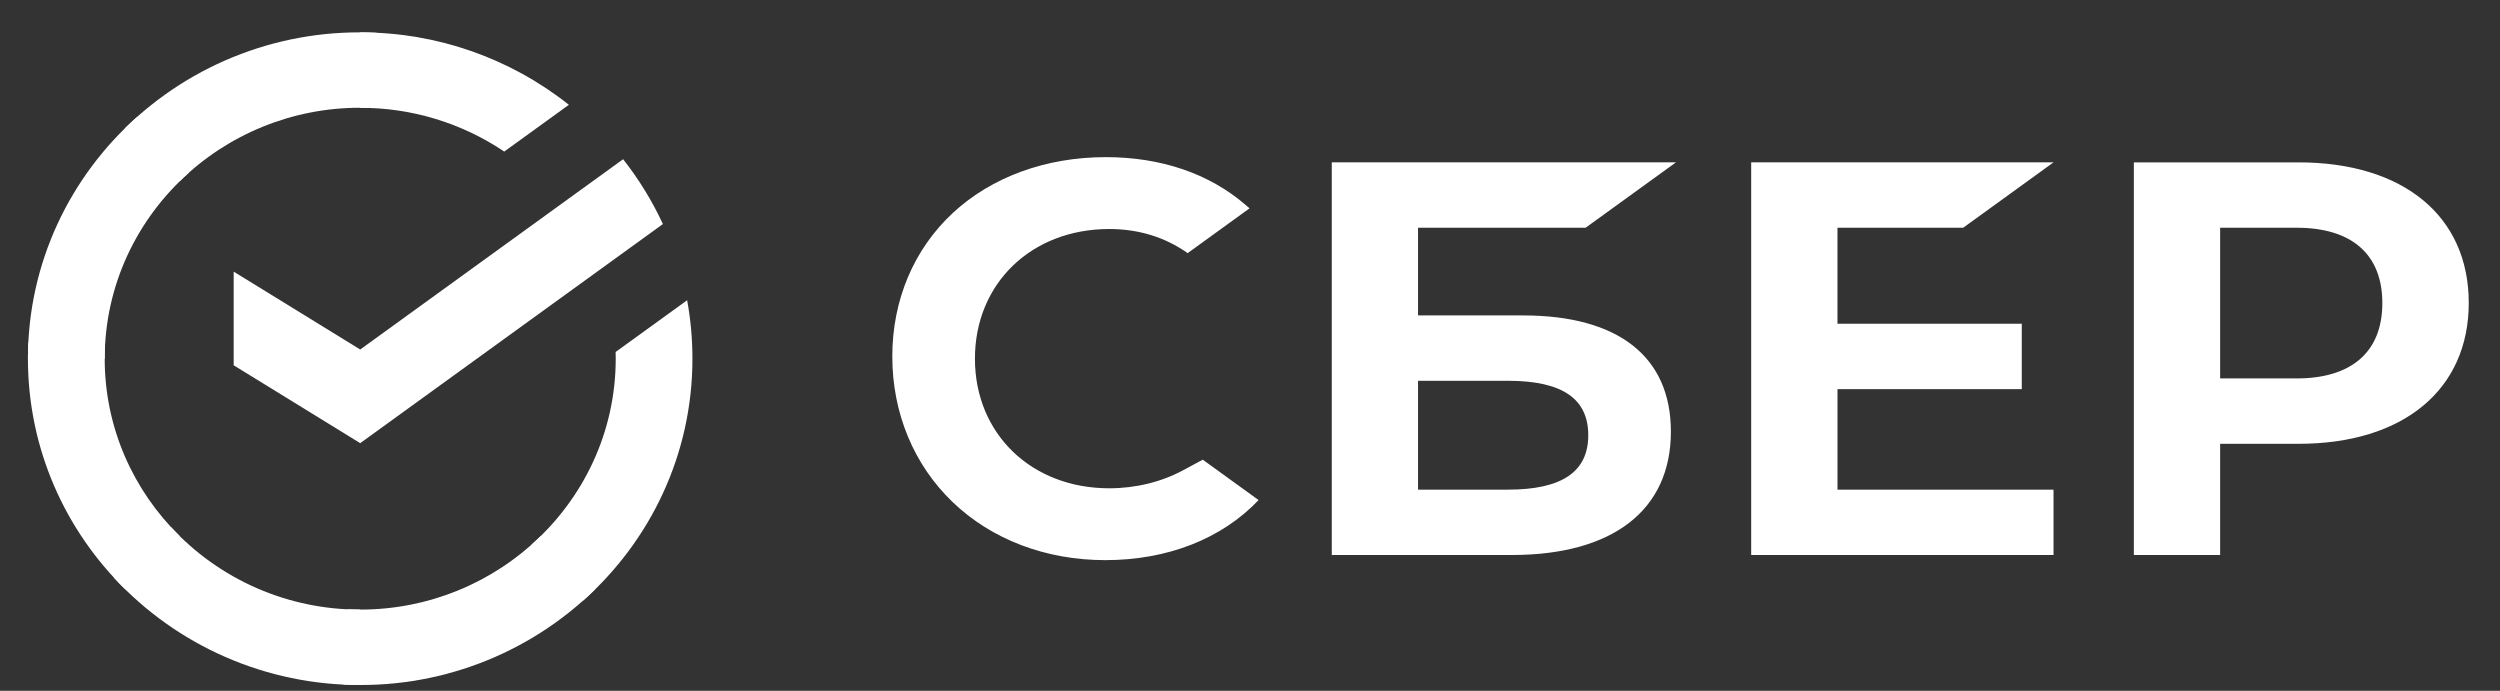
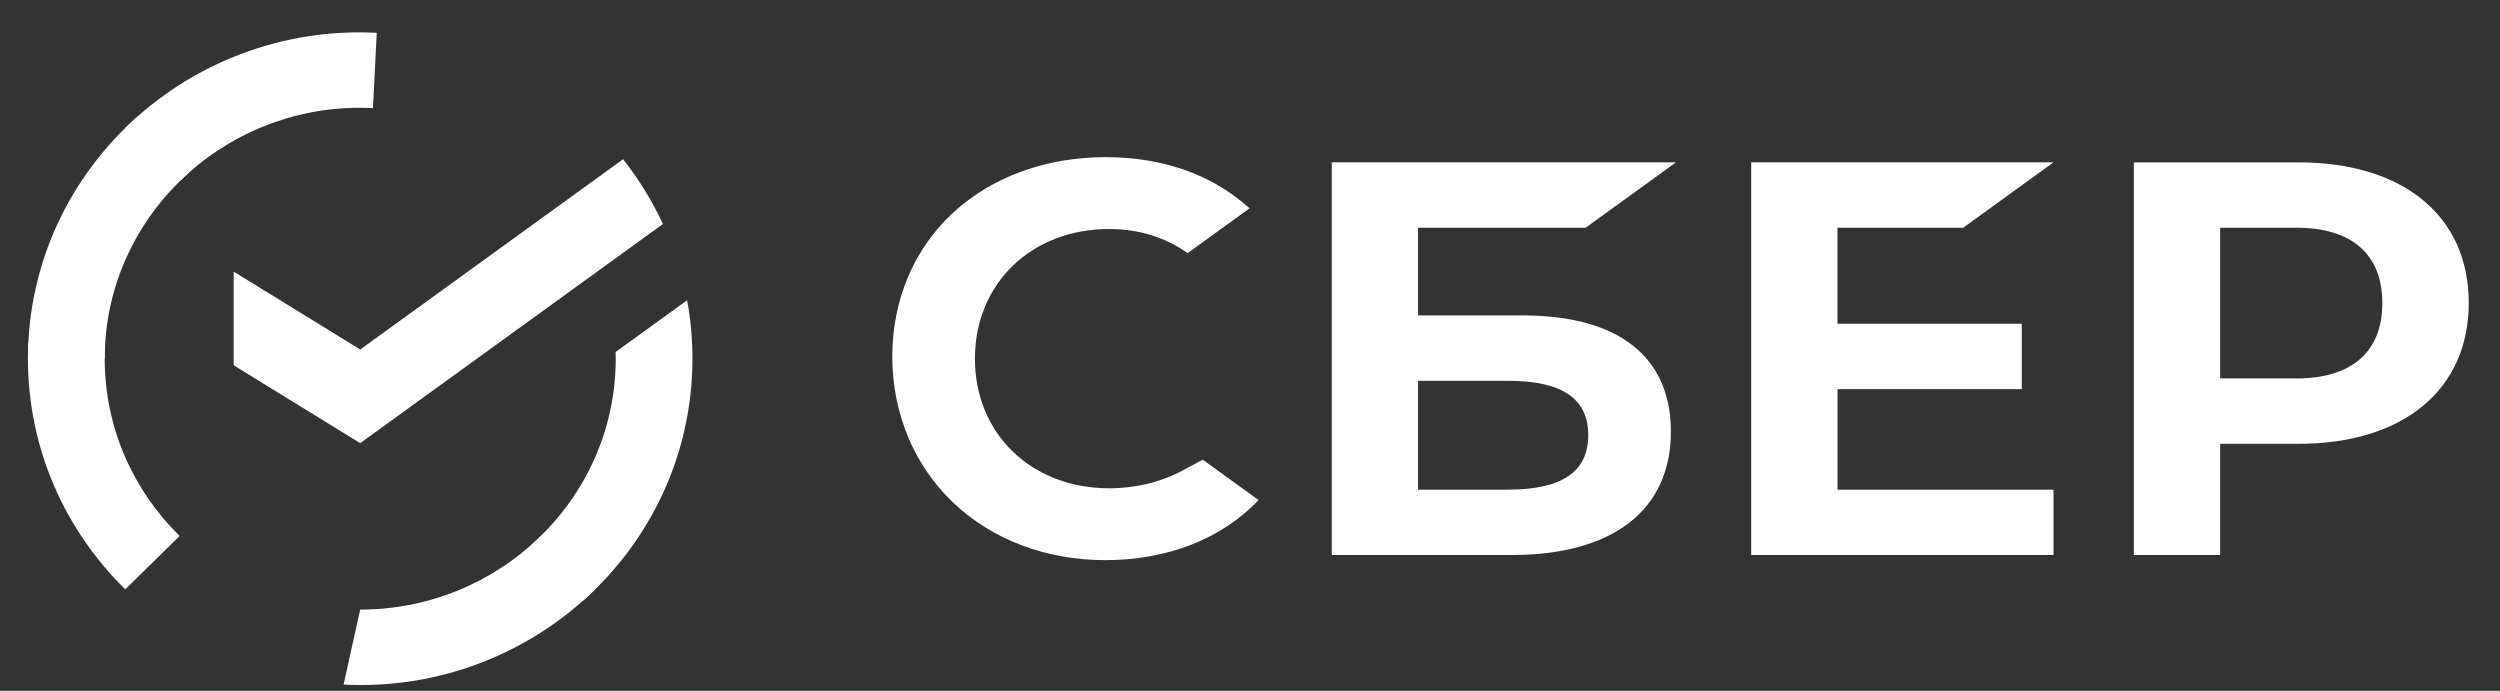
<svg xmlns="http://www.w3.org/2000/svg" width="76" height="21" viewBox="0 0 76 21" fill="none">
  <rect x="0" y="0" width="76" height="21" fill="#333333" stroke="none" />
  <path d="M59.681 6.923L62.428 4.935H53.236V16.872H62.427V14.886H55.86V11.829H61.462V9.842H55.859V6.924L59.681 6.923ZM46.3 9.589H43.108V6.923H48.203L50.95 4.935H40.486V16.872H45.961C49.033 16.872 50.795 15.505 50.795 13.122C50.795 10.844 49.199 9.589 46.3 9.589ZM45.843 14.885H43.108V11.576H45.843C47.508 11.576 48.283 12.13 48.283 13.23C48.284 14.355 47.463 14.885 45.843 14.885ZM69.874 4.936H64.869V16.872H67.492V13.492H69.874C73.067 13.492 75.05 11.842 75.05 9.207C75.05 6.573 73.067 4.936 69.874 4.936H69.874ZM69.817 11.504H67.492V6.923H69.817C71.498 6.923 72.423 7.736 72.423 9.213C72.423 10.69 71.498 11.504 69.817 11.504ZM35.983 14.287C35.311 14.652 34.528 14.844 33.719 14.844C31.355 14.844 29.638 13.187 29.638 10.903C29.638 8.619 31.355 6.962 33.719 6.962C34.614 6.962 35.415 7.209 36.105 7.695L37.986 6.333L37.861 6.226C36.763 5.278 35.296 4.777 33.617 4.777C31.797 4.777 30.145 5.38 28.966 6.474C27.779 7.576 27.126 9.124 27.126 10.836C27.126 12.556 27.778 14.128 28.959 15.262C30.145 16.401 31.793 17.028 33.601 17.028C35.492 17.028 37.143 16.38 38.261 15.202L36.564 13.974L35.983 14.287Z" fill="white" />
  <path d="M18.942 4.839C19.418 5.445 19.826 6.106 20.152 6.811L10.95 13.472L7.104 11.105V8.258L10.95 10.625L18.943 4.84L18.942 4.839Z" fill="white" />
  <path d="M3.183 10.904C3.183 10.776 3.186 10.649 3.192 10.523L0.862 10.408C0.854 10.572 0.849 10.738 0.849 10.903C0.849 13.642 1.979 16.122 3.808 17.916L5.46 16.294C4.054 14.913 3.183 13.007 3.183 10.903V10.904Z" fill="white" />
  <path d="M10.949 3.276C11.079 3.276 11.208 3.28 11.338 3.287L11.453 0.998C10.048 0.924 8.643 1.143 7.326 1.641C6.01 2.139 4.812 2.905 3.807 3.891L5.46 5.512C6.925 4.075 8.897 3.272 10.948 3.276L10.949 3.276Z" fill="white" />
-   <path d="M10.95 18.531C10.82 18.531 10.69 18.528 10.561 18.522L10.445 20.81C11.851 20.884 13.256 20.665 14.572 20.167C15.889 19.669 17.087 18.902 18.092 17.917L16.439 16.295C14.974 17.732 13.002 18.535 10.95 18.531V18.531Z" fill="white" />
-   <path d="M15.329 4.607L17.294 3.186C15.489 1.755 13.253 0.979 10.95 0.985V3.277C12.509 3.274 14.034 3.737 15.329 4.607H15.329Z" fill="white" />
+   <path d="M10.95 18.531L10.445 20.81C11.851 20.884 13.256 20.665 14.572 20.167C15.889 19.669 17.087 18.902 18.092 17.917L16.439 16.295C14.974 17.732 13.002 18.535 10.95 18.531V18.531Z" fill="white" />
  <path d="M21.05 10.904C21.05 10.298 20.995 9.704 20.889 9.127L18.715 10.7C18.716 10.767 18.718 10.835 18.718 10.904C18.718 13.142 17.73 15.16 16.159 16.556L17.727 18.258C19.768 16.444 21.05 13.821 21.05 10.904Z" fill="white" />
-   <path d="M10.949 18.532C9.868 18.534 8.798 18.312 7.807 17.88C6.816 17.447 5.926 16.814 5.193 16.019L3.459 17.558C4.414 18.591 5.572 19.415 6.862 19.977C8.151 20.539 9.543 20.827 10.949 20.823V18.531V18.532Z" fill="white" />
  <path d="M5.741 5.251L4.173 3.549C2.131 5.364 0.849 7.987 0.849 10.905H3.183C3.183 8.665 4.171 6.649 5.741 5.252V5.251Z" fill="white" />
</svg>